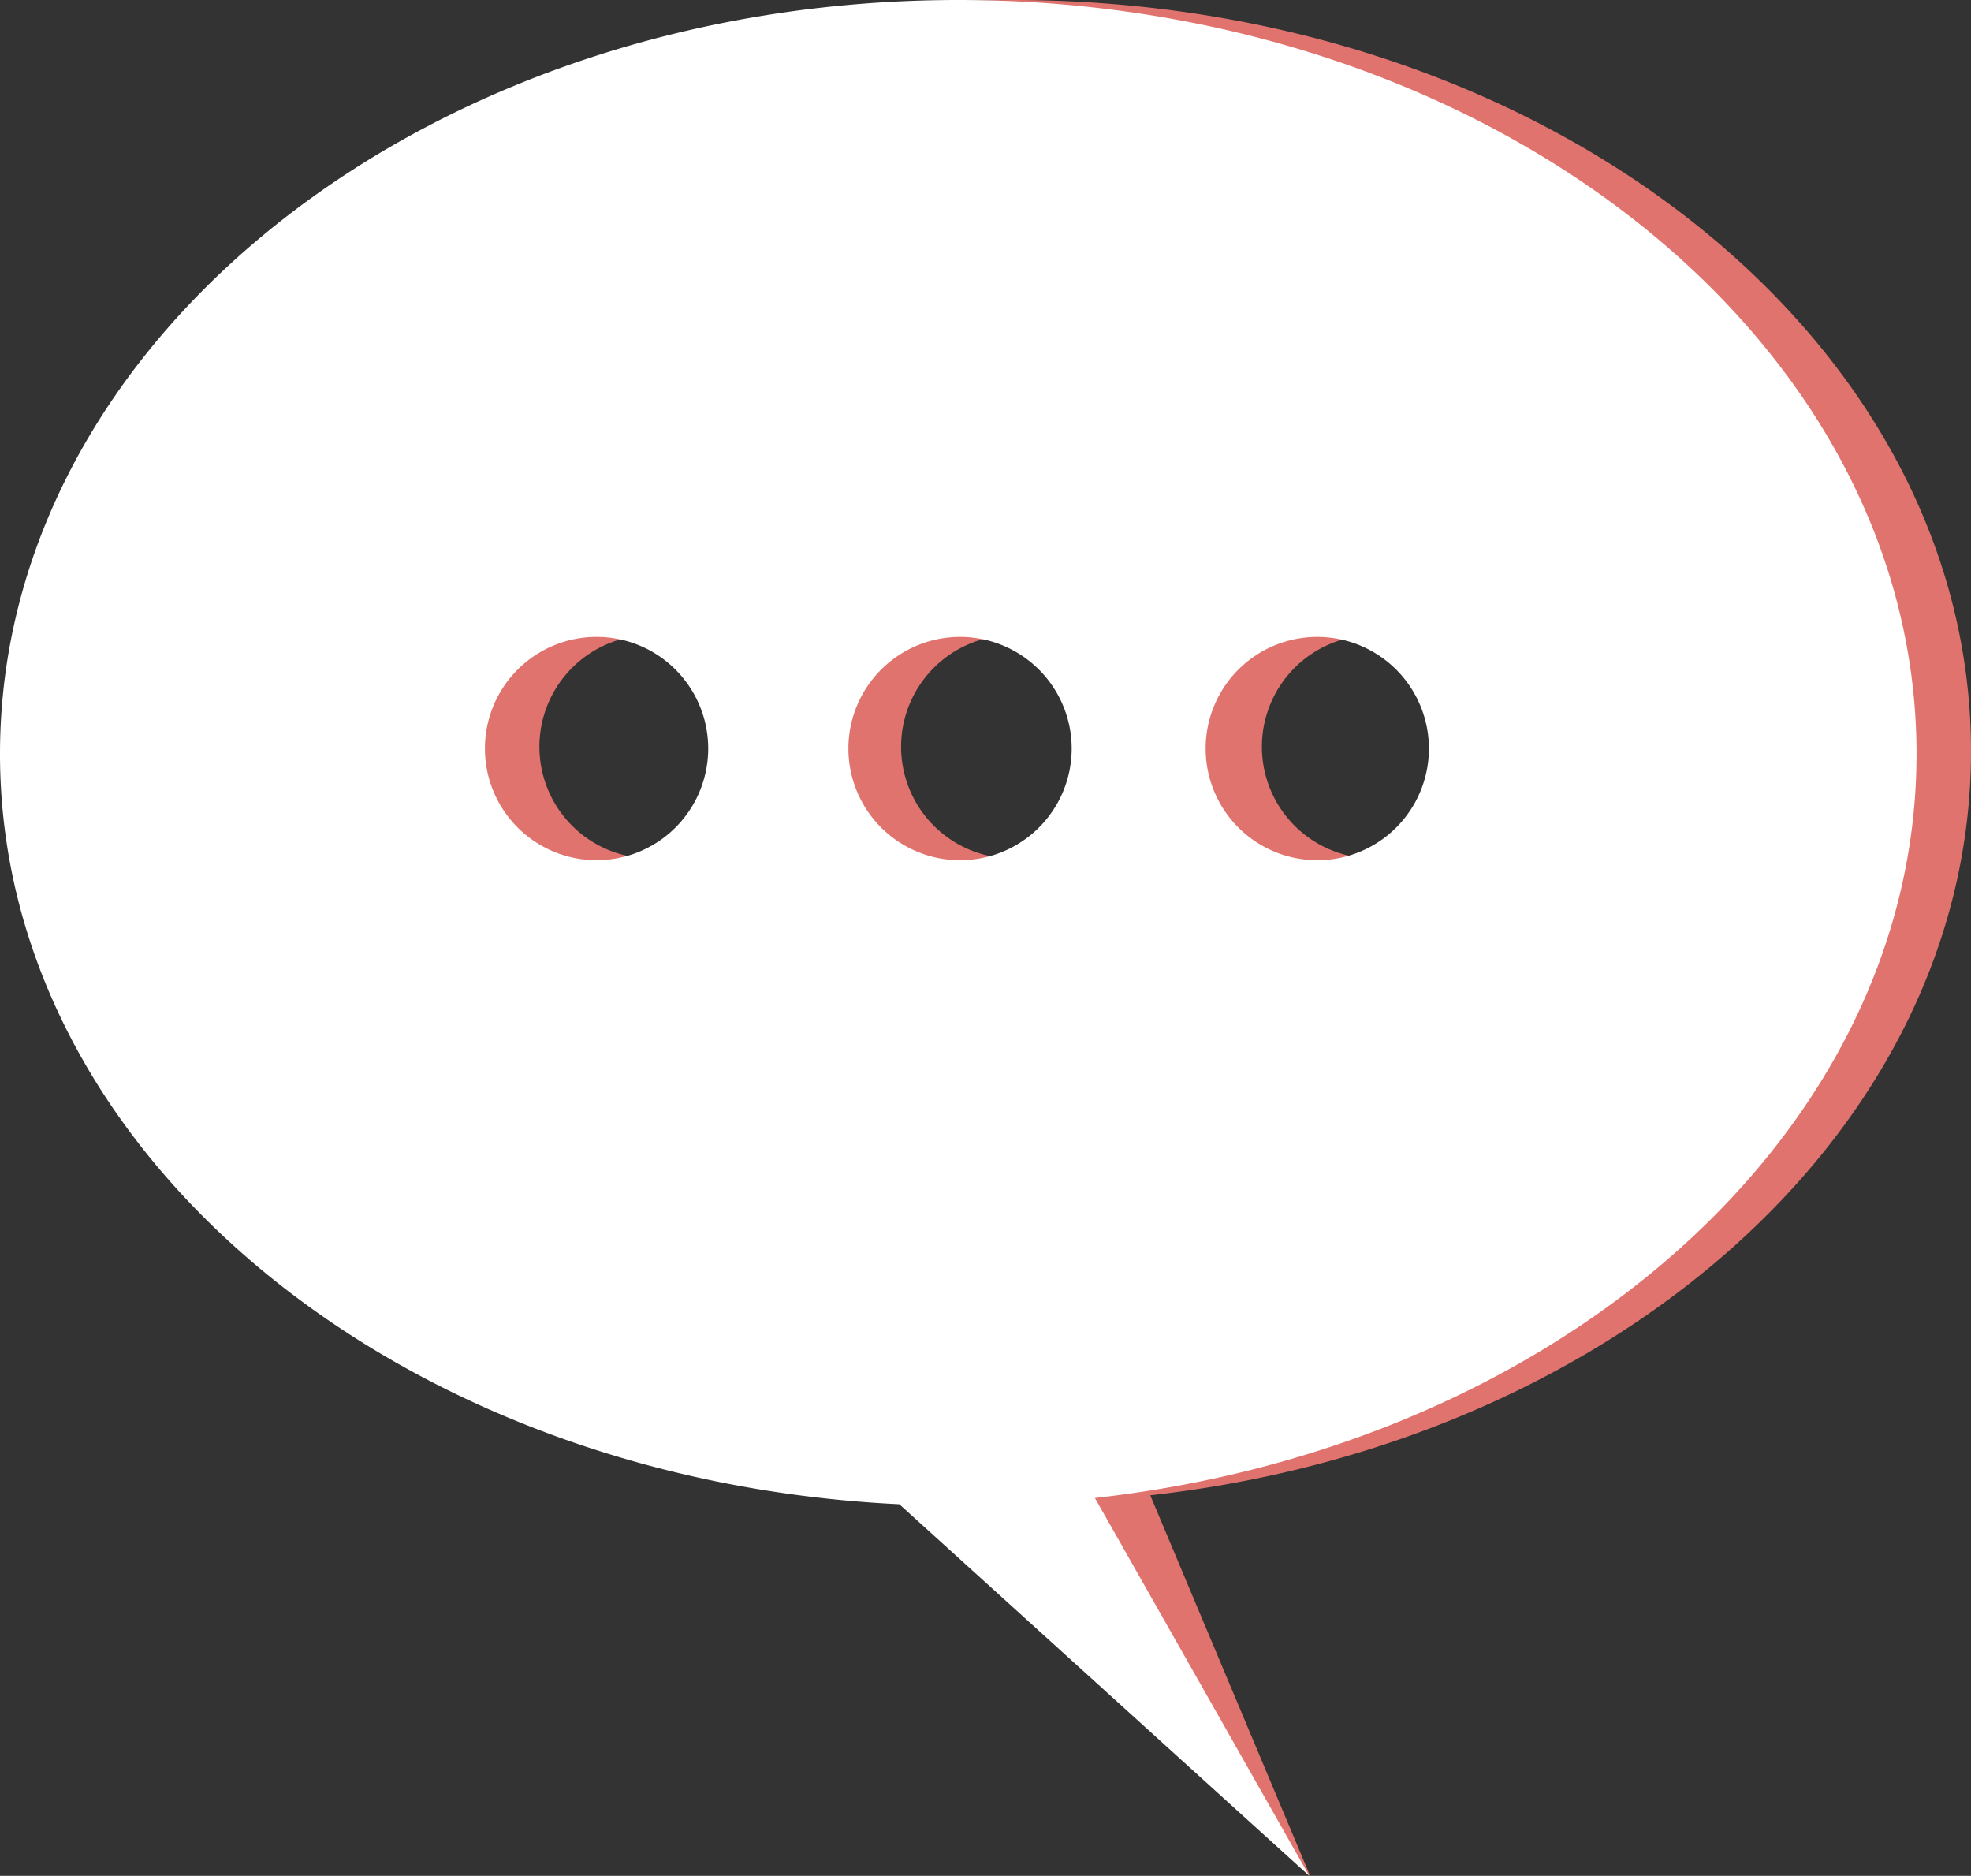
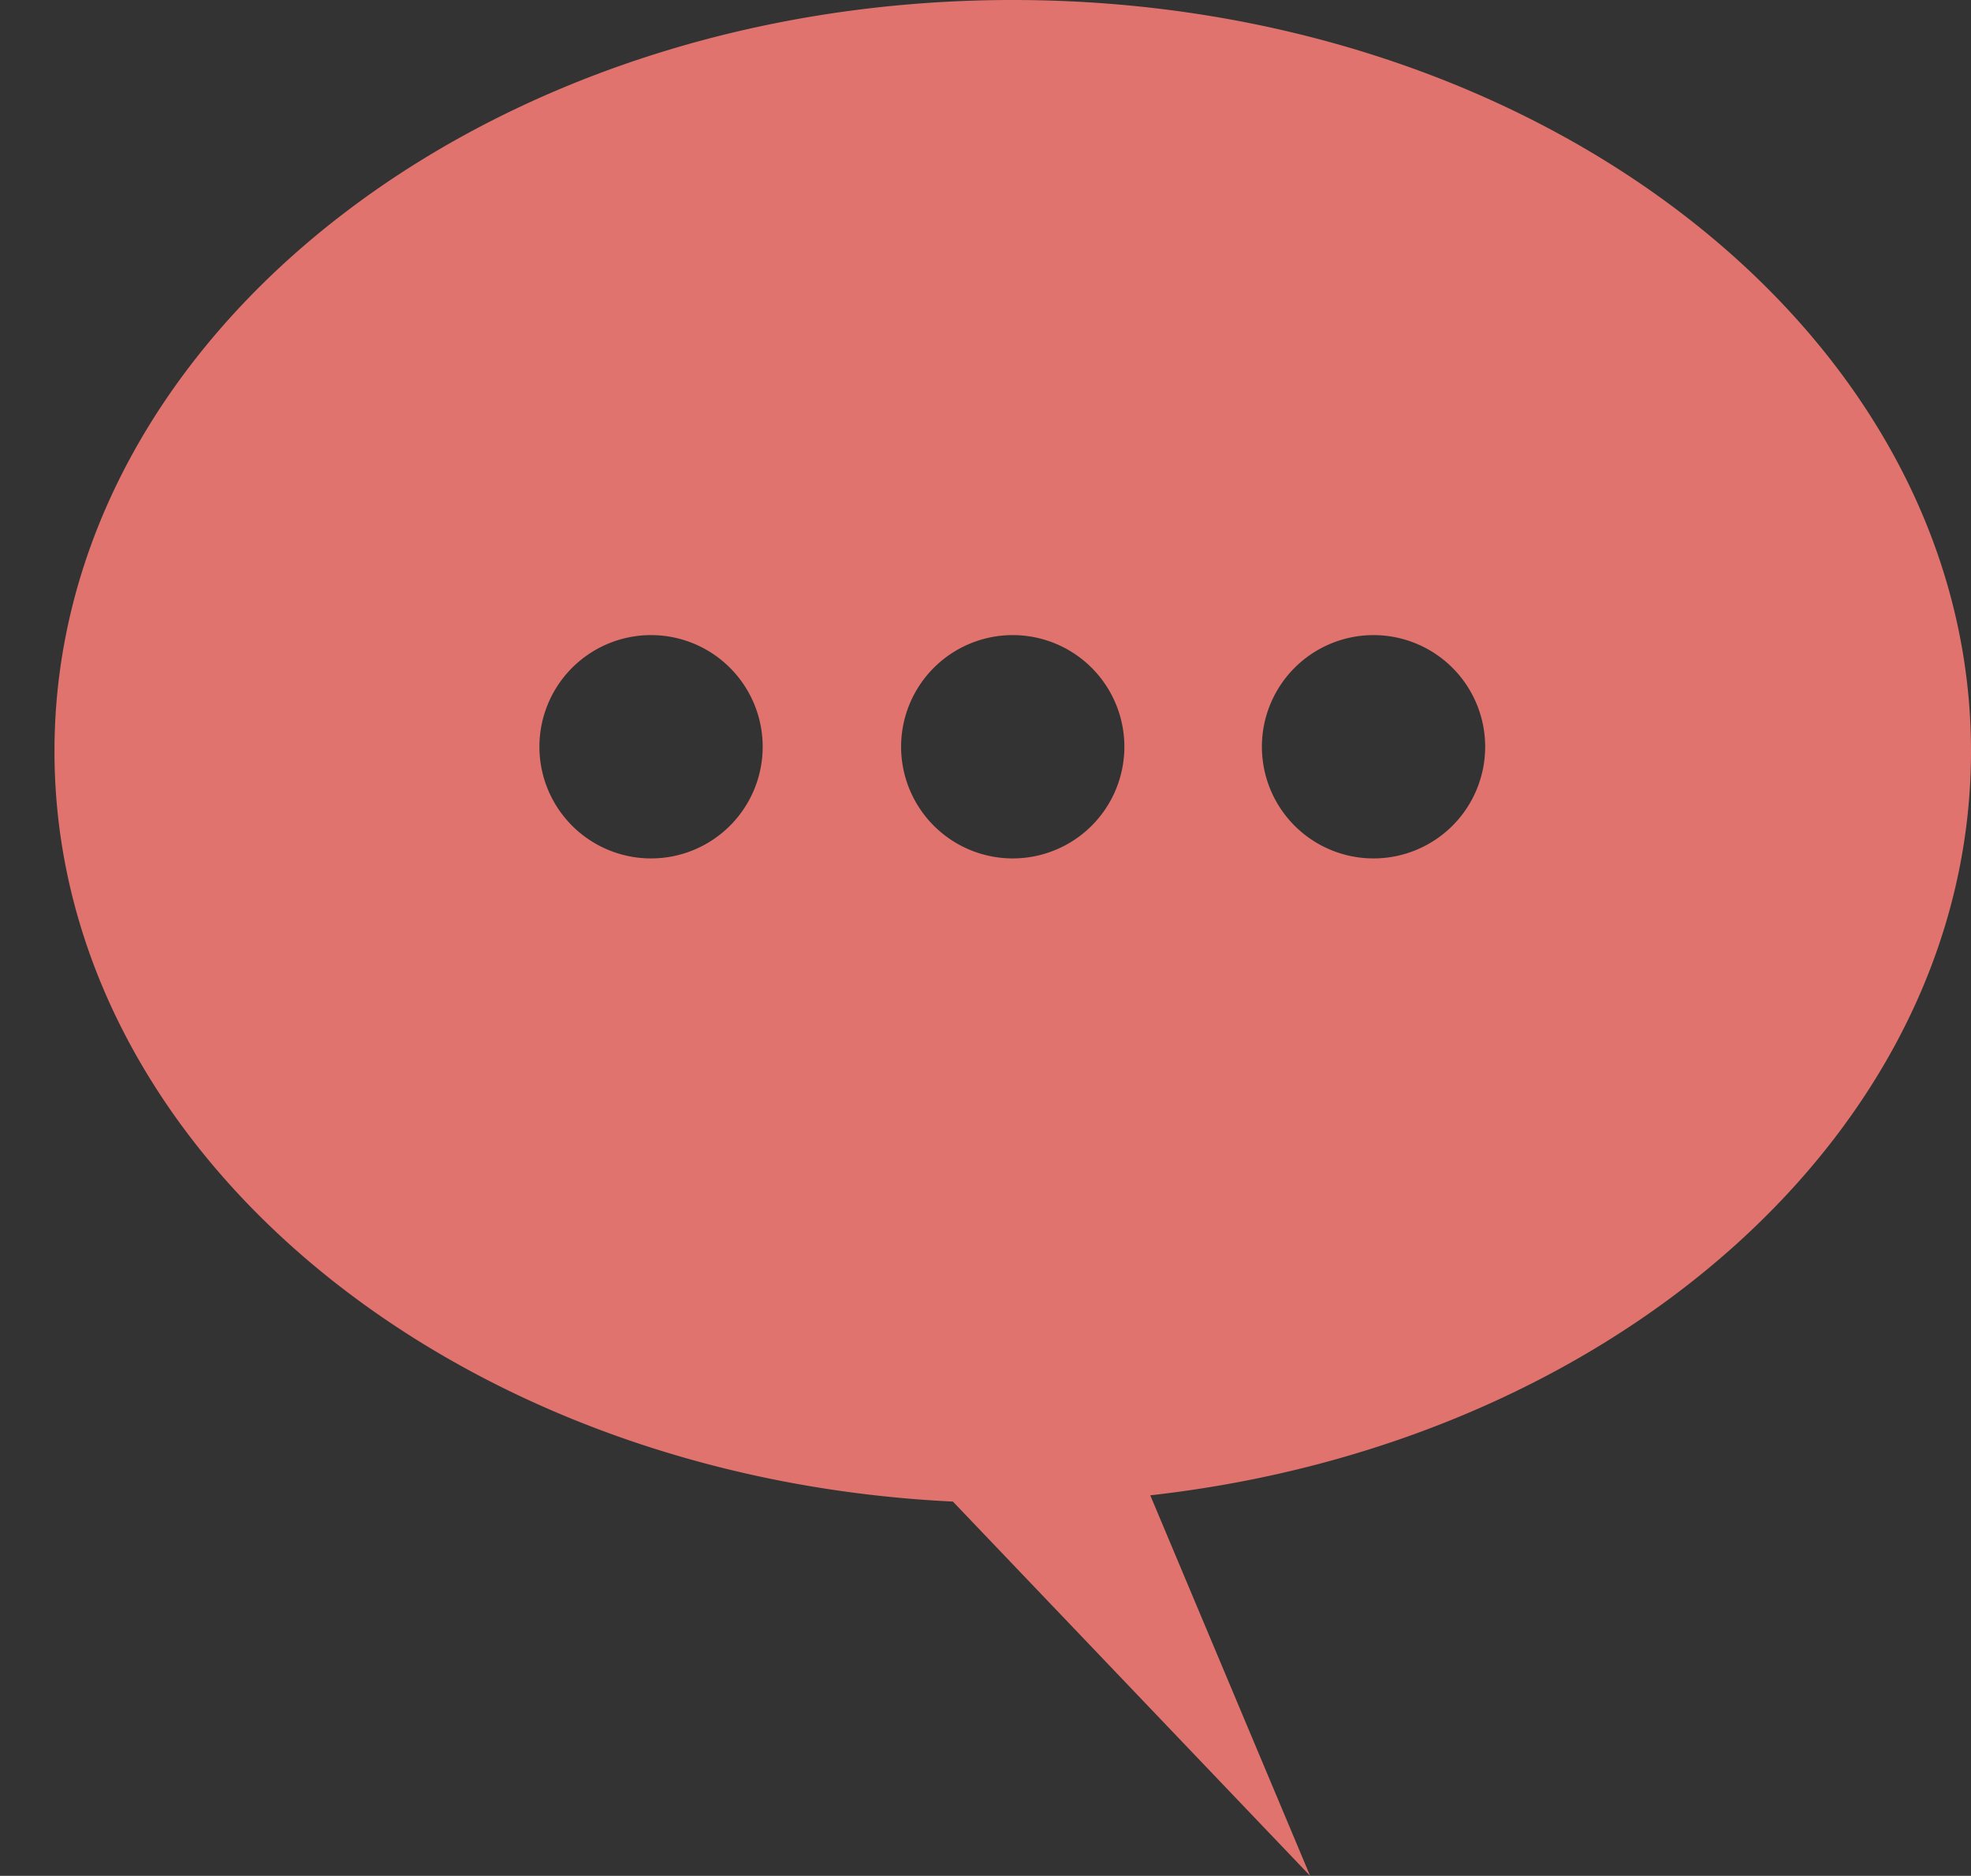
<svg xmlns="http://www.w3.org/2000/svg" viewBox="0 0 22.07 21">
  <rect x="0" y="0" width="22.07" height="21" fill="#333333" stroke="none" />
  <defs>
    <style>.cls-1{fill:#e1736e;}.cls-2{fill:#fff;}</style>
  </defs>
  <title>chat-icon</title>
  <g id="圖層_2" data-name="圖層 2">
    <g id="圖層_1-2" data-name="圖層 1">
      <path class="cls-1" d="M22.07,8.41C22.07,3.77,17.27,0,11.34,0S.61,3.77.61,8.41c0,4.47,4.45,8.13,10.06,8.4l4,4.19-1.79-4.26C18.07,16.16,22.07,12.65,22.07,8.41ZM7.29,9.61A1.25,1.25,0,1,1,8.54,8.36,1.25,1.25,0,0,1,7.29,9.61Zm4.05,0a1.25,1.25,0,1,1,1.25-1.25A1.25,1.25,0,0,1,11.34,9.61Zm4.05,0a1.25,1.25,0,1,1,1.24-1.25A1.25,1.25,0,0,1,15.39,9.61Z" />
-       <path class="cls-2" d="M21.46,8.44C21.46,3.79,16.66,0,10.73,0S0,3.79,0,8.44c0,4.47,4.45,8.13,10.07,8.4L14.66,21l-2.4-4.23C17.46,16.19,21.46,12.68,21.46,8.44ZM6.68,9.63A1.25,1.25,0,1,1,7.93,8.38,1.25,1.25,0,0,1,6.68,9.63Zm4.05,0A1.25,1.25,0,1,1,12,8.38,1.25,1.25,0,0,1,10.73,9.63Zm4,0A1.25,1.25,0,1,1,16,8.38,1.25,1.25,0,0,1,14.78,9.63Z" />
    </g>
  </g>
</svg>